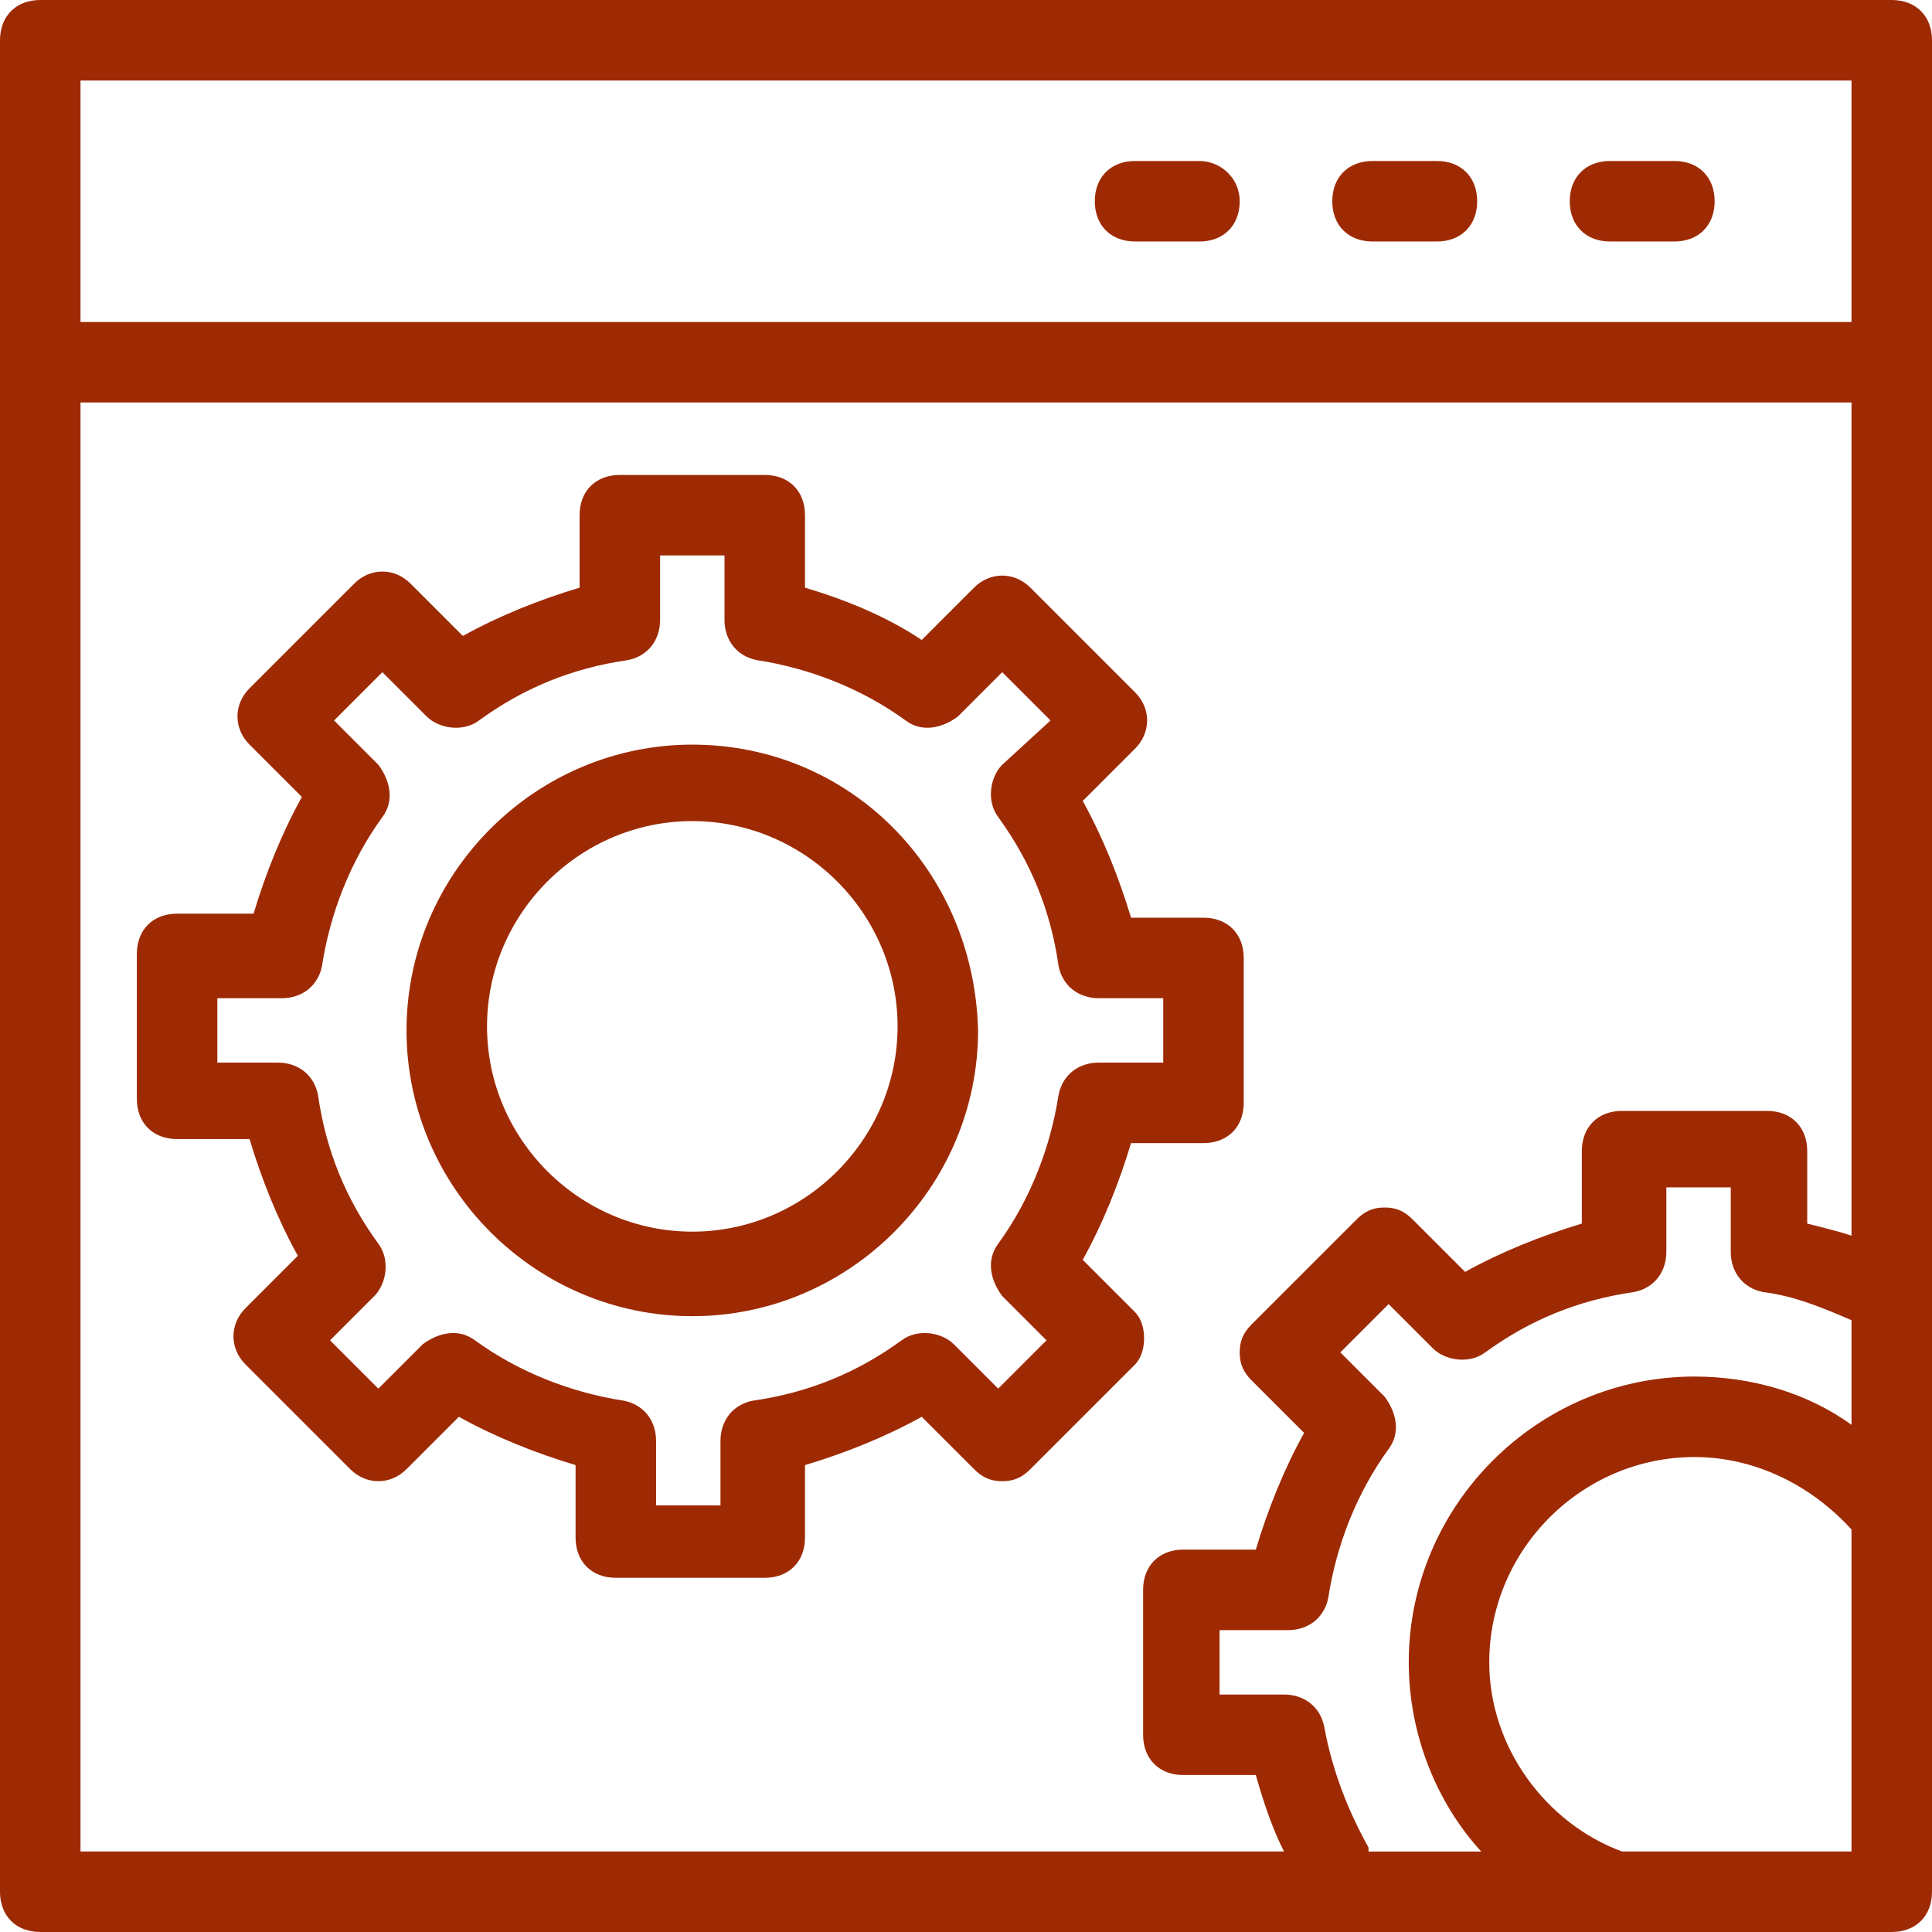
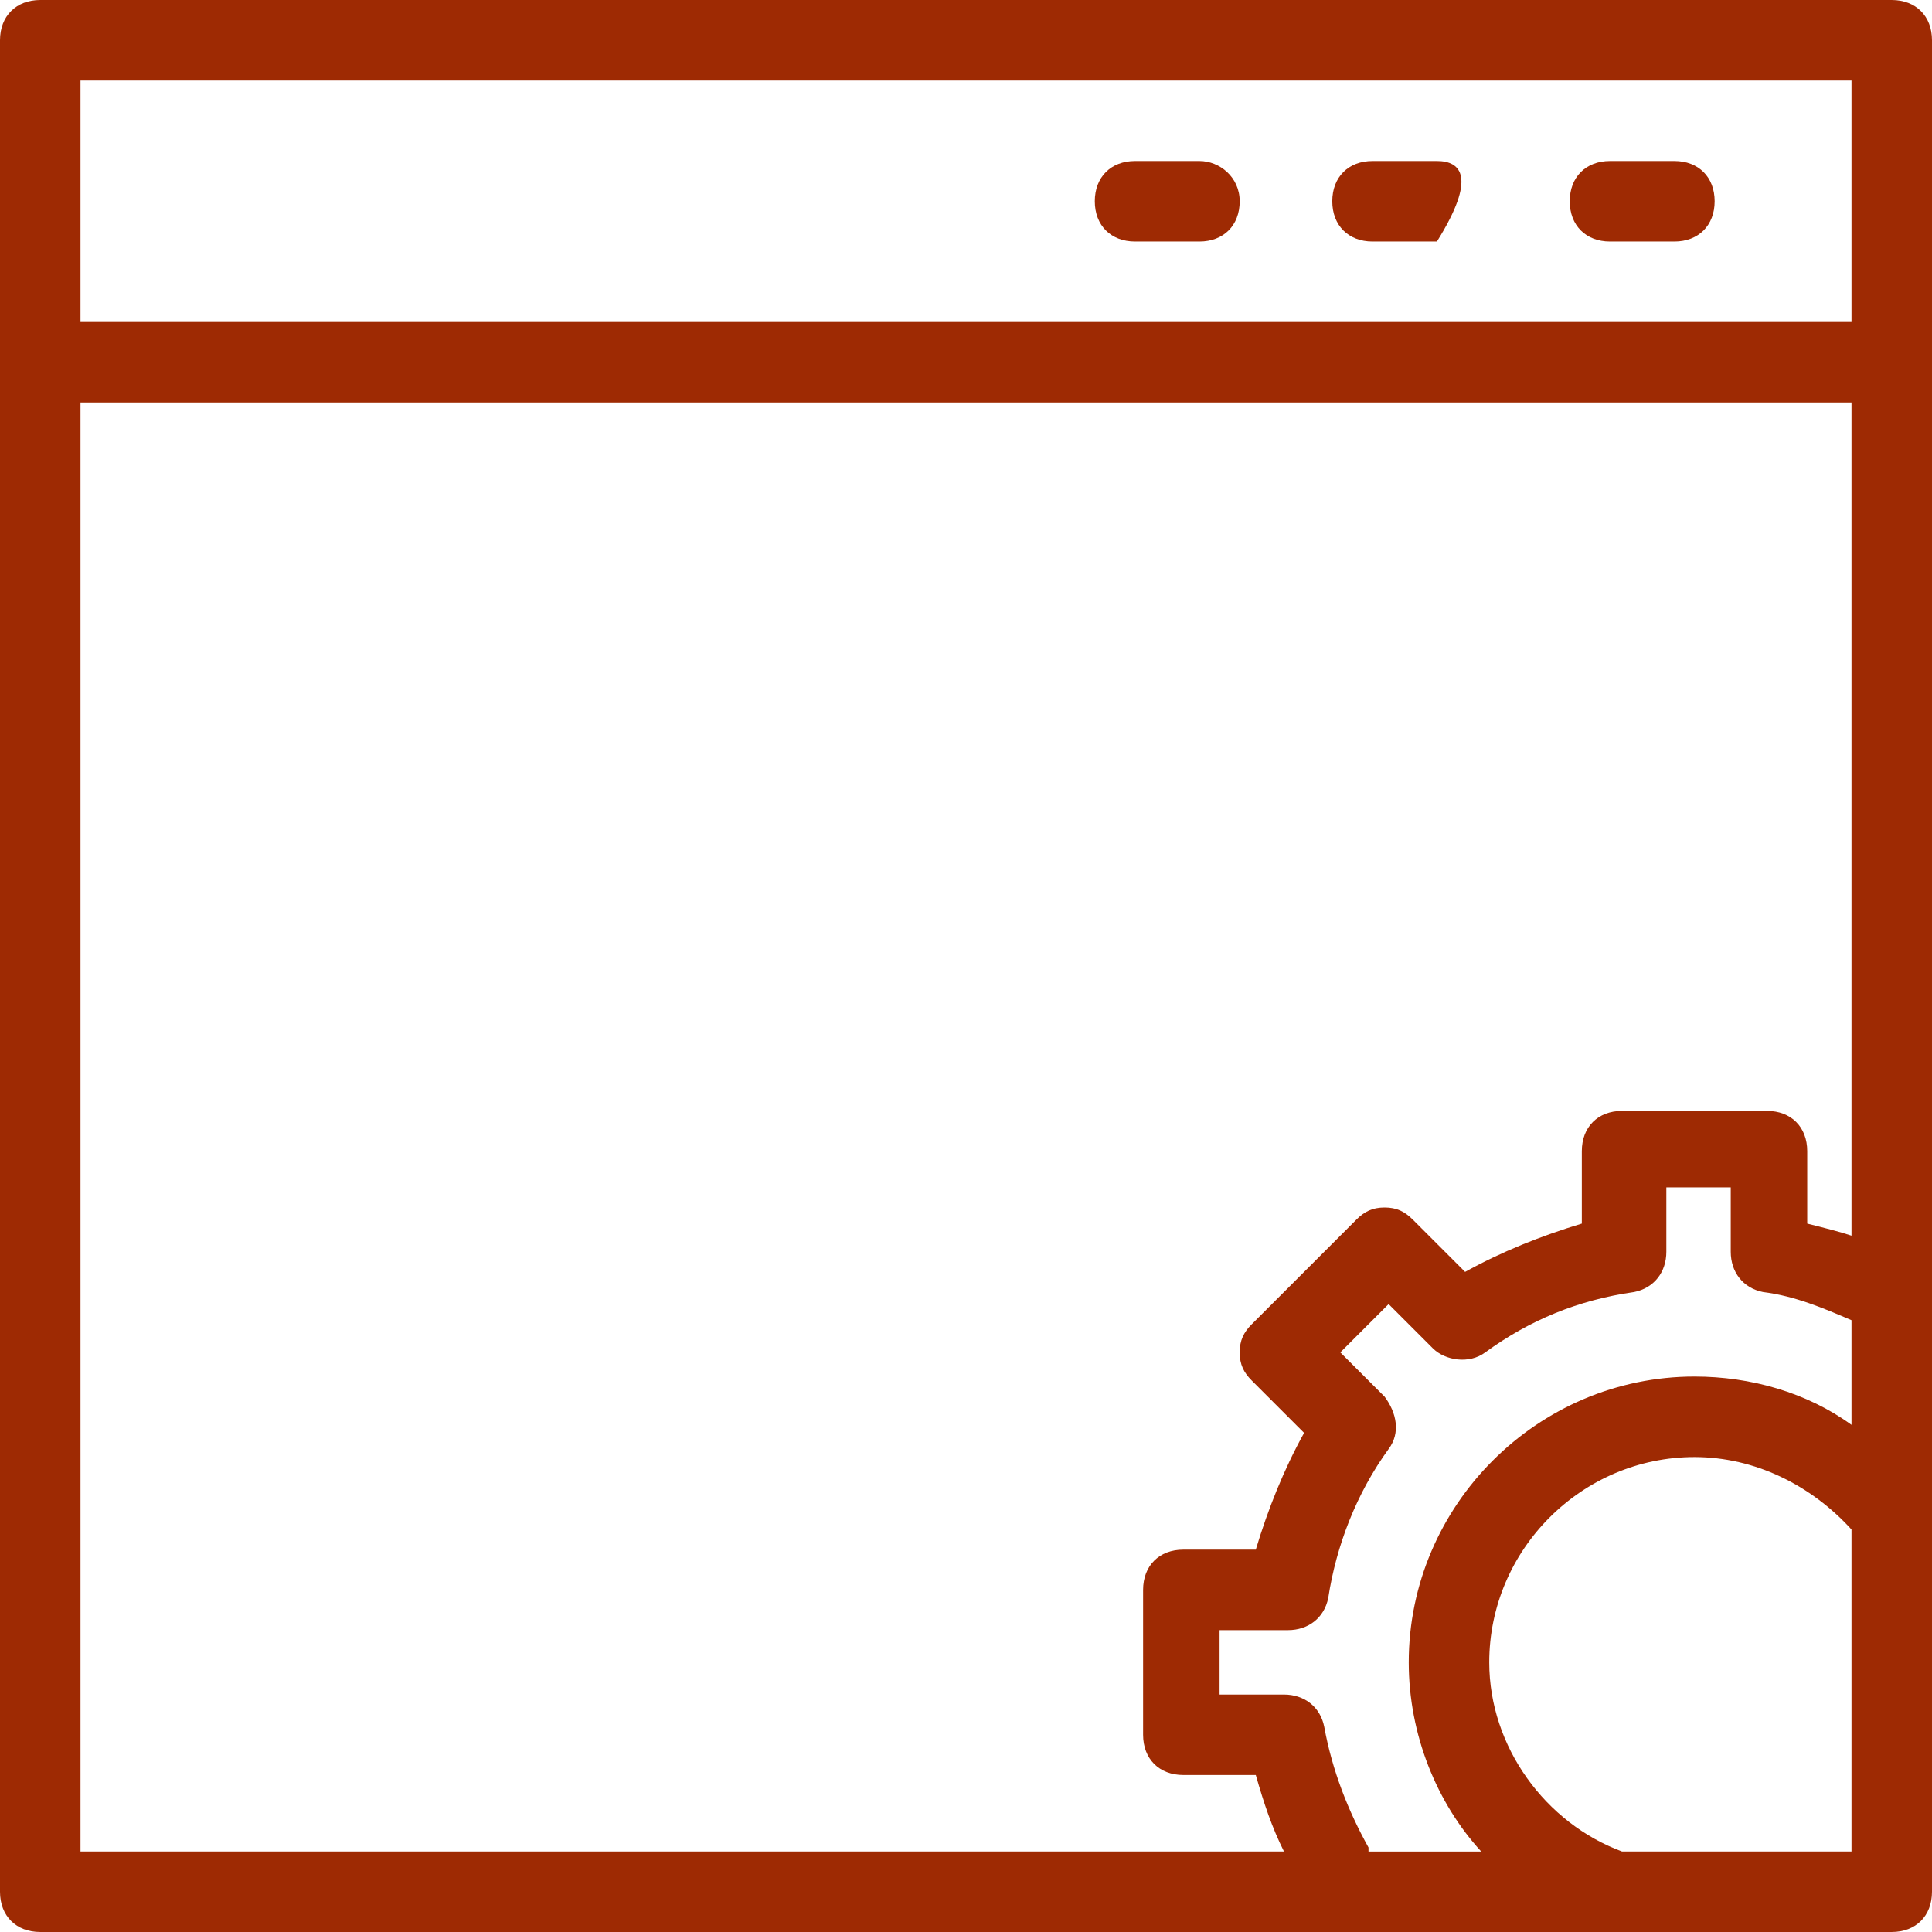
<svg xmlns="http://www.w3.org/2000/svg" height="100px" width="100px" fill="#9e2a03" version="1.1" x="0px" y="0px" viewBox="0 0 48 48" enable-background="new 0 0 48 48" xml:space="preserve">
  <g>
    <path d="M47,0H1C0.4,0,0,0.4,0,1v46c0,0.6,0.4,1,1,1h46c0.6,0,1-0.4,1-1V1C48,0.4,47.6,0,47,0z M46,46h-5.7   c-1.9-0.7-3.3-2.6-3.3-4.7c0-2.8,2.3-5.1,5.1-5.1c1.5,0,2.9,0.7,3.9,1.8V46z M46,35.4c-1.1-0.8-2.5-1.2-3.9-1.2   c-3.9,0-7.1,3.2-7.1,7.1c0,1.8,0.7,3.5,1.8,4.7h-2.8c0,0,0,0,0-0.1c-0.5-0.9-0.9-1.9-1.1-3c-0.1-0.5-0.5-0.8-1-0.8h-1.6v-1.6H32   c0.5,0,0.9-0.3,1-0.8c0.2-1.3,0.7-2.6,1.5-3.7c0.3-0.4,0.2-0.9-0.1-1.3l-1.1-1.1l1.2-1.2l1.1,1.1c0.3,0.3,0.9,0.4,1.3,0.1   c1.1-0.8,2.3-1.3,3.7-1.5c0.5-0.1,0.8-0.5,0.8-1v-1.6h1.6v1.6c0,0.5,0.3,0.9,0.8,1c0.8,0.1,1.5,0.4,2.2,0.7V35.4z M46,30.7   c-0.3-0.1-0.7-0.2-1.1-0.3v-1.8c0-0.6-0.4-1-1-1h-3.6c-0.6,0-1,0.4-1,1v1.8c-1,0.3-2,0.7-2.9,1.2l-1.3-1.3   c-0.2-0.2-0.4-0.3-0.7-0.3c-0.3,0-0.5,0.1-0.7,0.3l-2.6,2.6c-0.2,0.2-0.3,0.4-0.3,0.7c0,0.3,0.1,0.5,0.3,0.7l1.3,1.3   c-0.5,0.9-0.9,1.9-1.2,2.9h-1.8c-0.6,0-1,0.4-1,1v3.6c0,0.6,0.4,1,1,1h1.8c0.2,0.7,0.4,1.3,0.7,1.9H2V10h44V30.7z M46,8H2V2h44V8z" />
-     <path d="M17.2,18.5c-3.9,0-7.1,3.2-7.1,7.1c0,3.9,3.2,7.1,7.1,7.1c3.9,0,7.1-3.2,7.1-7.1C24.2,21.6,21.1,18.5,17.2,18.5z    M17.2,30.6c-2.8,0-5.1-2.3-5.1-5.1s2.3-5.1,5.1-5.1c2.8,0,5.1,2.3,5.1,5.1S20,30.6,17.2,30.6z" />
-     <path d="M28.2,32.6l-1.3-1.3c0.5-0.9,0.9-1.9,1.2-2.9h1.8c0.6,0,1-0.4,1-1v-3.6c0-0.6-0.4-1-1-1h-1.8c-0.3-1-0.7-2-1.2-2.9l1.3-1.3   c0.4-0.4,0.4-1,0-1.4l-2.6-2.6c-0.4-0.4-1-0.4-1.4,0l-1.3,1.3C22,15.3,21,14.9,20,14.6v-1.8c0-0.6-0.4-1-1-1h-3.6c-0.6,0-1,0.4-1,1   v1.8c-1,0.3-2,0.7-2.9,1.2l-1.3-1.3c-0.4-0.4-1-0.4-1.4,0l-2.6,2.6c-0.4,0.4-0.4,1,0,1.4l1.3,1.3c-0.5,0.9-0.9,1.9-1.2,2.9H4.4   c-0.6,0-1,0.4-1,1v3.6c0,0.6,0.4,1,1,1h1.8c0.3,1,0.7,2,1.2,2.9l-1.3,1.3c-0.4,0.4-0.4,1,0,1.4l2.6,2.6c0.4,0.4,1,0.4,1.4,0   l1.3-1.3c0.9,0.5,1.9,0.9,2.9,1.2v1.8c0,0.6,0.4,1,1,1H19c0.6,0,1-0.4,1-1v-1.8c1-0.3,2-0.7,2.9-1.2l1.3,1.3   c0.2,0.2,0.4,0.3,0.7,0.3c0.3,0,0.5-0.1,0.7-0.3l2.6-2.6C28.5,33.6,28.5,32.9,28.2,32.6z M26.3,27.2c-0.2,1.3-0.7,2.6-1.5,3.7   c-0.3,0.4-0.2,0.9,0.1,1.3l1.1,1.1l-1.2,1.2l-1.1-1.1c-0.3-0.3-0.9-0.4-1.3-0.1c-1.1,0.8-2.3,1.3-3.7,1.5c-0.5,0.1-0.8,0.5-0.8,1   v1.6h-1.6v-1.6c0-0.5-0.3-0.9-0.8-1c-1.3-0.2-2.6-0.7-3.7-1.5c-0.4-0.3-0.9-0.2-1.3,0.1l-1.1,1.1l-1.2-1.2l1.1-1.1   c0.3-0.3,0.4-0.9,0.1-1.3c-0.8-1.1-1.3-2.3-1.5-3.7c-0.1-0.5-0.5-0.8-1-0.8H5.4v-1.6H7c0.5,0,0.9-0.3,1-0.8   c0.2-1.3,0.7-2.6,1.5-3.7c0.3-0.4,0.2-0.9-0.1-1.3l-1.1-1.1l1.2-1.2l1.1,1.1c0.3,0.3,0.9,0.4,1.3,0.1c1.1-0.8,2.3-1.3,3.7-1.5   c0.5-0.1,0.8-0.5,0.8-1v-1.6H18v1.6c0,0.5,0.3,0.9,0.8,1c1.3,0.2,2.6,0.7,3.7,1.5c0.4,0.3,0.9,0.2,1.3-0.1l1.1-1.1l1.2,1.2L24.9,19   c-0.3,0.3-0.4,0.9-0.1,1.3c0.8,1.1,1.3,2.3,1.5,3.7c0.1,0.5,0.5,0.8,1,0.8h1.6v1.6h-1.6C26.8,26.4,26.4,26.7,26.3,27.2z" />
    <path d="M41.6,4H40c-0.6,0-1,0.4-1,1c0,0.6,0.4,1,1,1h1.6c0.6,0,1-0.4,1-1C42.6,4.4,42.2,4,41.6,4z" />
-     <path d="M35.7,4h-1.6c-0.6,0-1,0.4-1,1c0,0.6,0.4,1,1,1h1.6c0.6,0,1-0.4,1-1C36.7,4.4,36.3,4,35.7,4z" />
+     <path d="M35.7,4h-1.6c-0.6,0-1,0.4-1,1c0,0.6,0.4,1,1,1h1.6C36.7,4.4,36.3,4,35.7,4z" />
    <path d="M29.8,4h-1.6c-0.6,0-1,0.4-1,1c0,0.6,0.4,1,1,1h1.6c0.6,0,1-0.4,1-1C30.8,4.4,30.3,4,29.8,4z" />
  </g>
</svg>